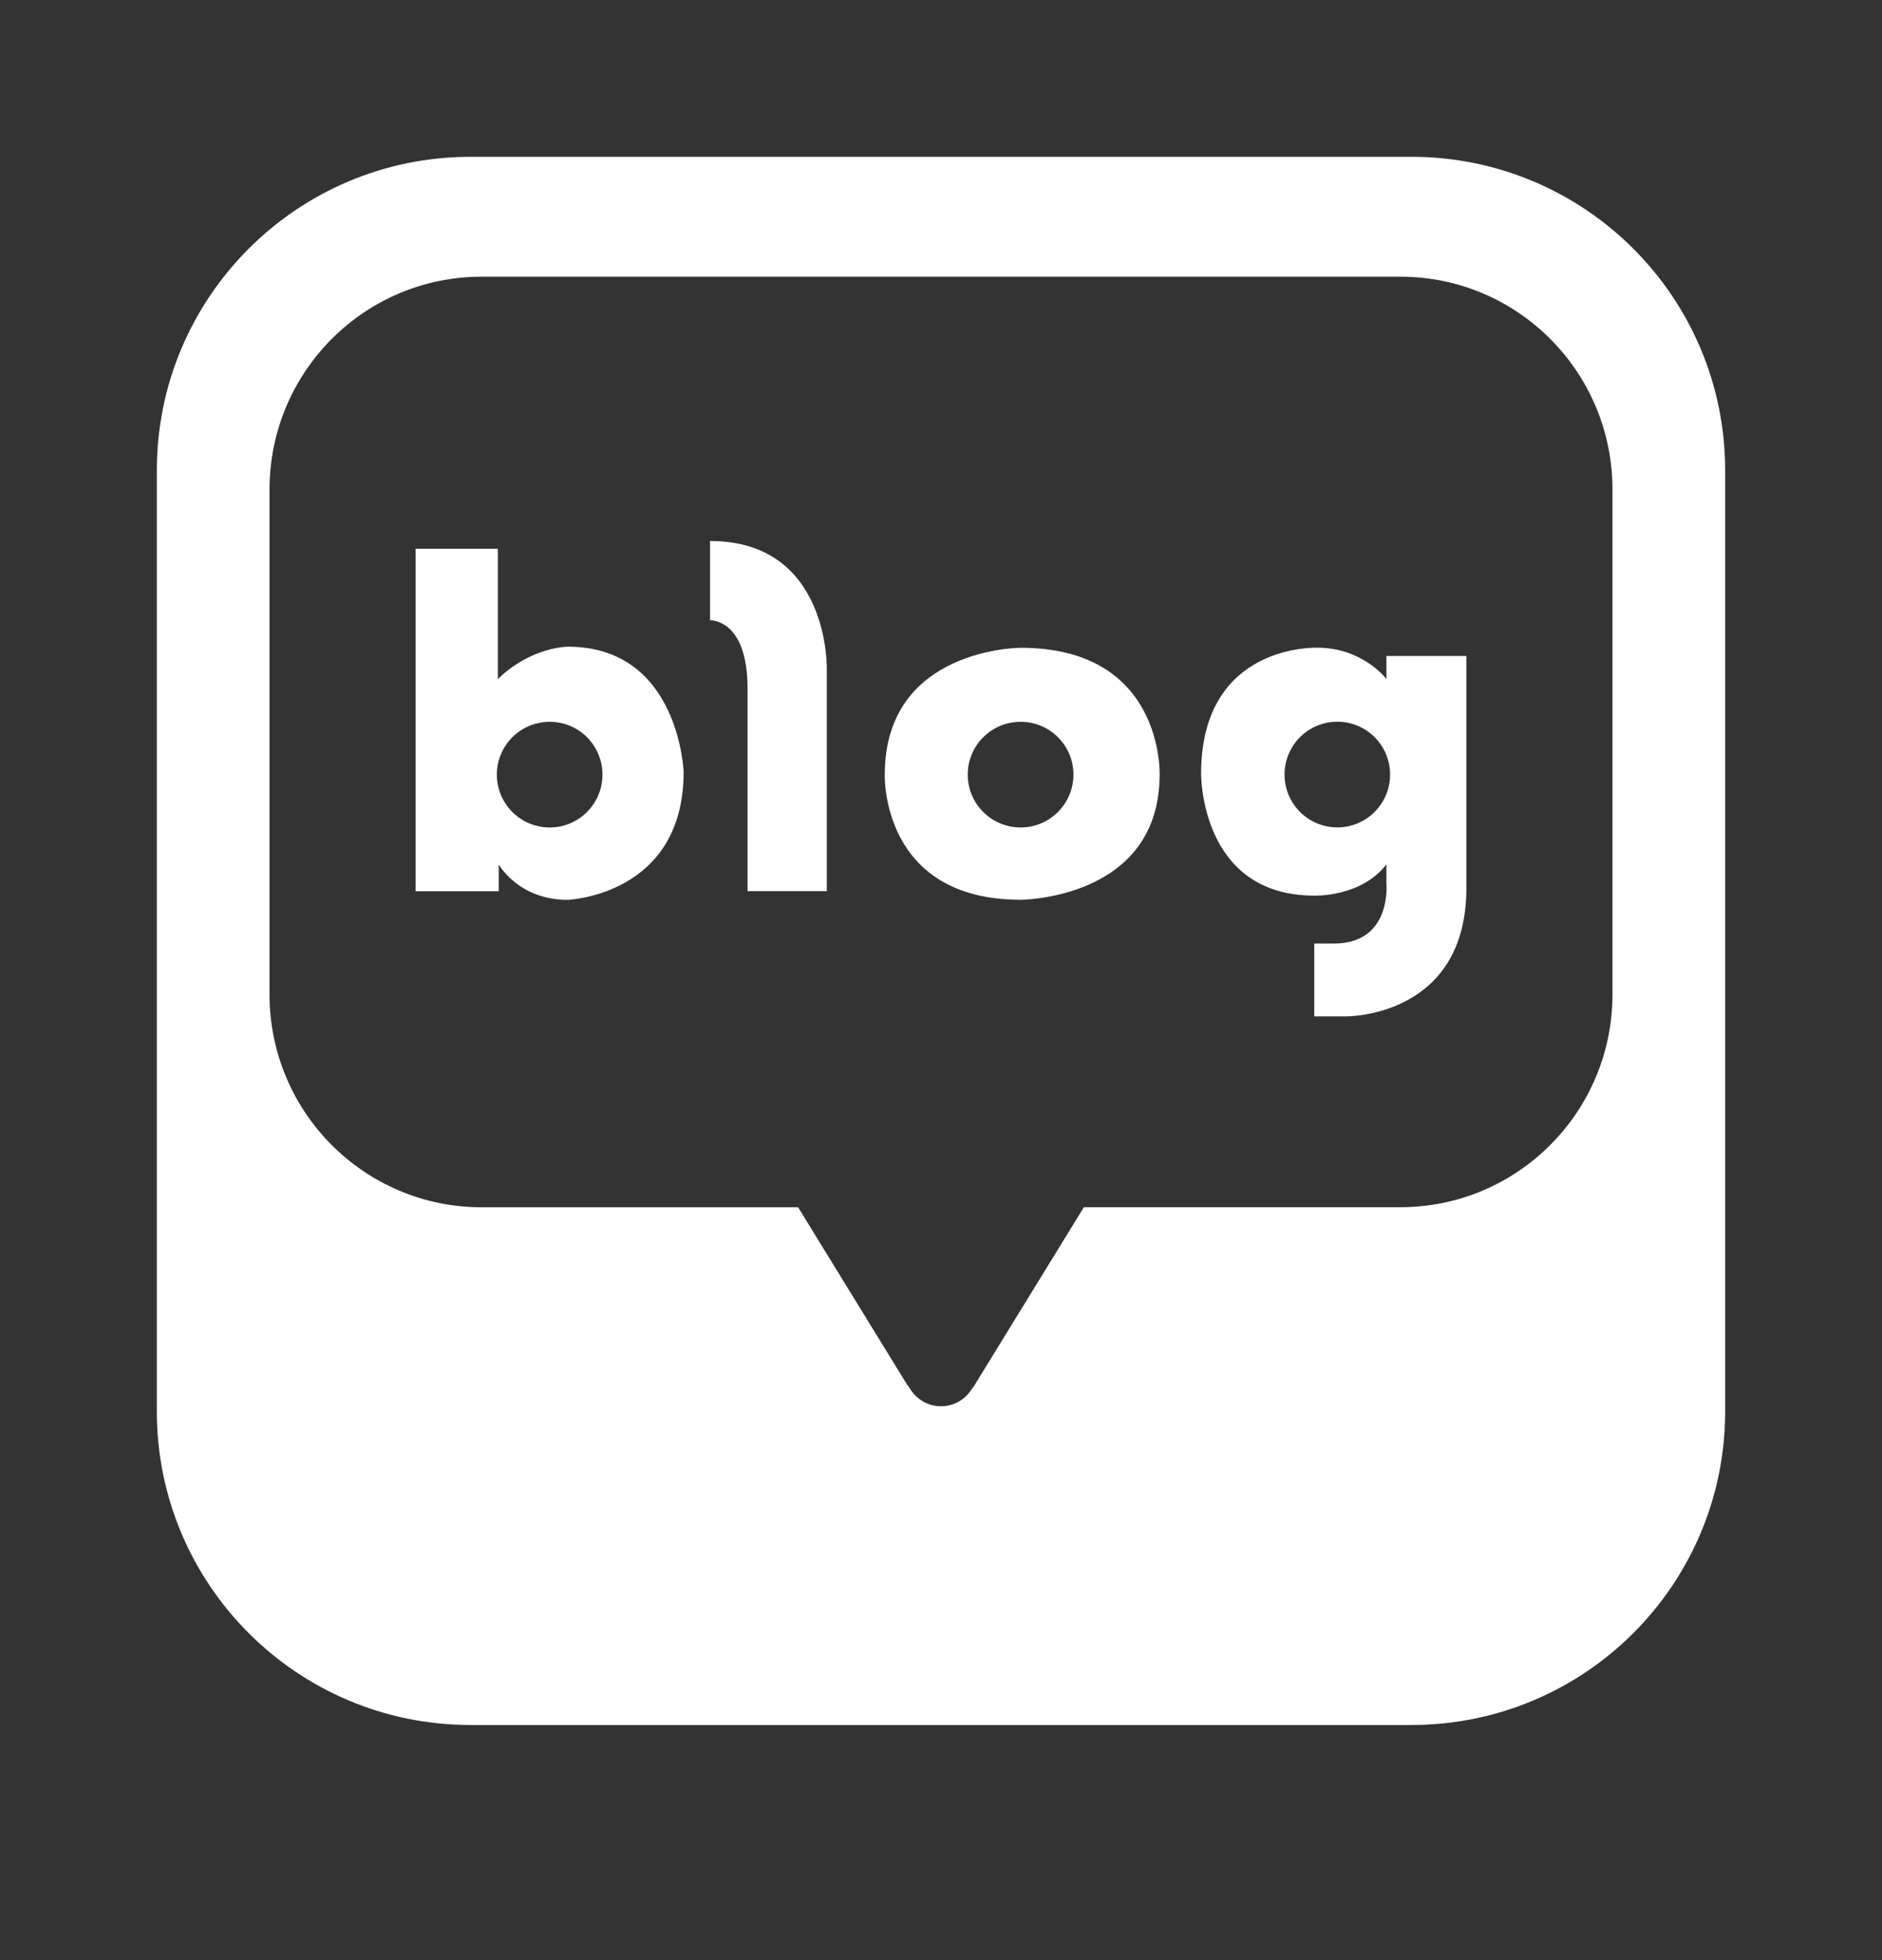
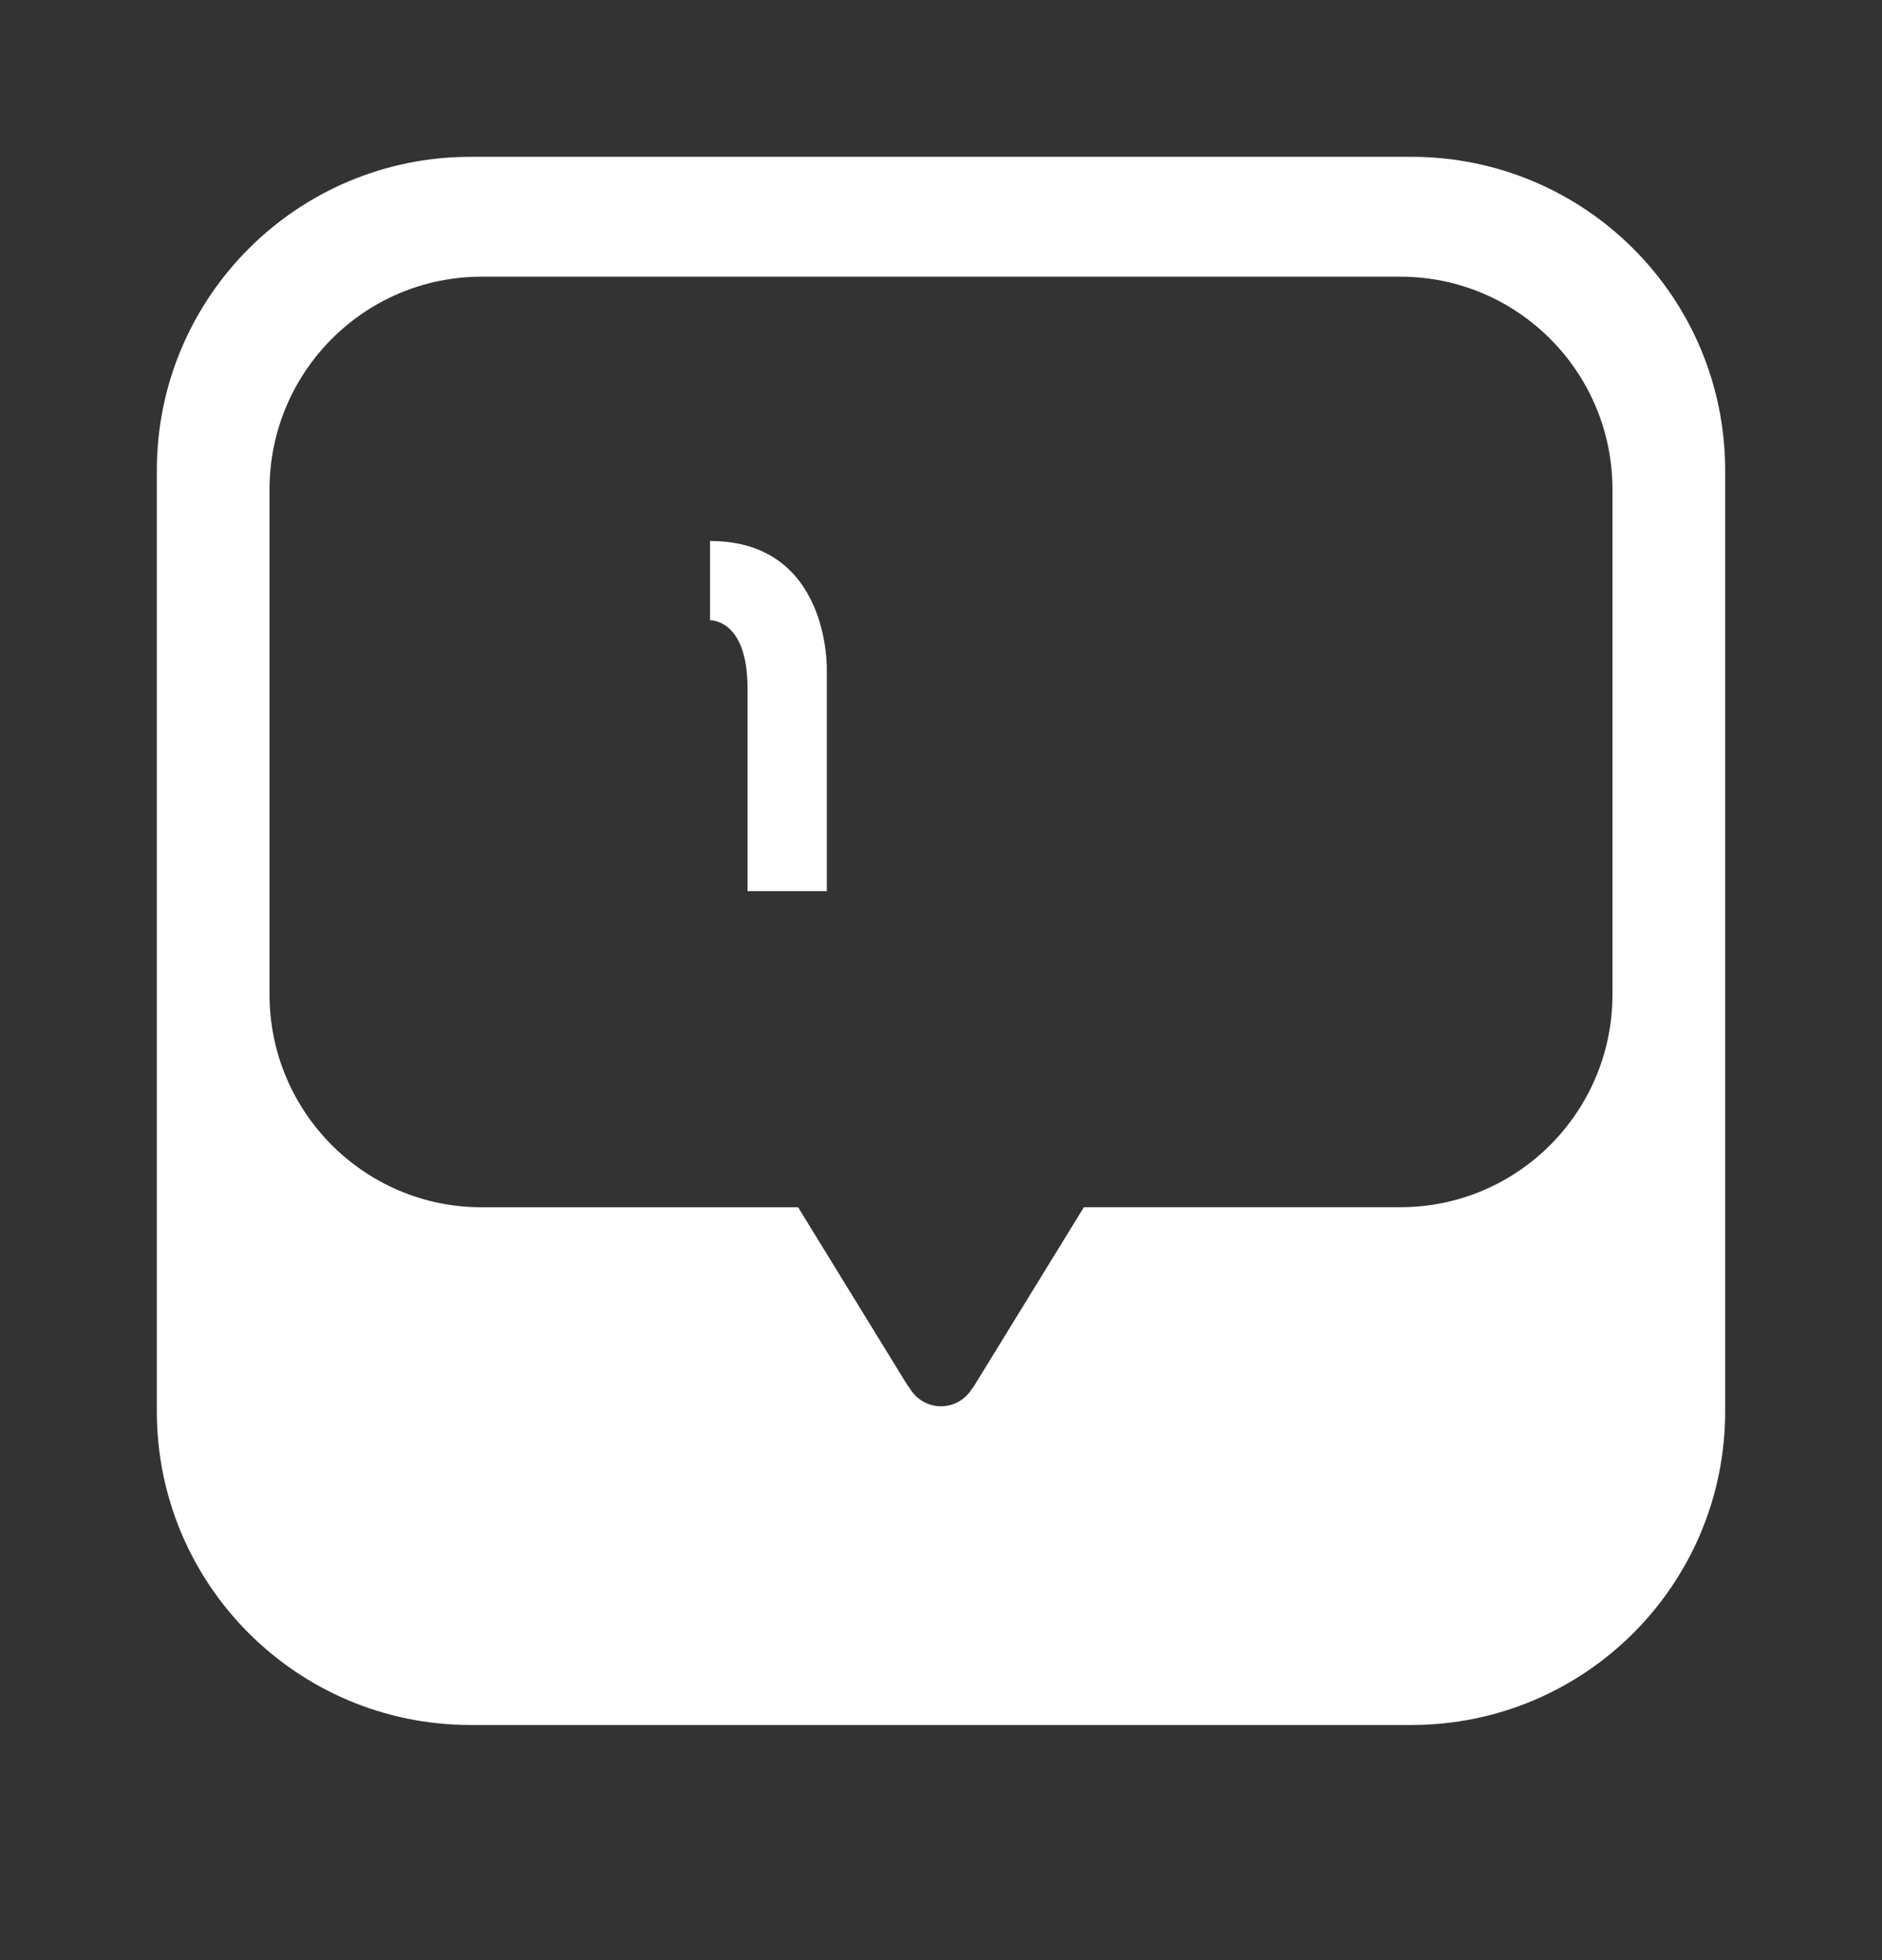
<svg xmlns="http://www.w3.org/2000/svg" width="24" height="25" viewBox="0 0 24 25" fill="none">
  <rect x="0" y="0" width="24" height="25" fill="#333333" stroke="none" />
  <g clip-path="url(#clip0_10031_57759)">
    <path fill-rule="evenodd" clip-rule="evenodd" d="M17.999 22.001C20.21 22.001 22 20.21 22 18.001V6.001C22 3.791 20.21 2 17.999 2H6C3.791 2 2 3.791 2 6.001V18.001C2 20.21 3.791 22.001 6 22.001H17.999ZM6.142 3.529H17.858C19.352 3.529 20.563 4.744 20.563 6.244V12.682C20.563 14.182 19.352 15.397 17.858 15.397H13.822L12.445 17.639C12.445 17.639 12.433 17.666 12.399 17.706C12.318 17.843 12.171 17.936 12 17.936C11.829 17.936 11.68 17.842 11.6 17.704C11.57 17.666 11.555 17.64 11.555 17.64L10.178 15.398H6.142C4.648 15.398 3.437 14.183 3.437 12.683V6.244C3.437 4.744 4.648 3.529 6.142 3.529Z" fill="white" />
-     <path d="M7.241 8.248C7.241 8.248 6.773 8.248 6.349 8.661V6.999H5.3V11.367H6.36V11.025C6.36 11.025 6.61 11.477 7.24 11.477C7.24 11.477 8.718 11.422 8.718 9.846C8.718 9.846 8.663 8.248 7.24 8.248H7.241ZM7.01 10.554C6.638 10.554 6.336 10.252 6.336 9.88C6.336 9.507 6.638 9.206 7.01 9.206C7.382 9.206 7.683 9.508 7.683 9.88C7.683 10.251 7.381 10.554 7.01 10.554Z" fill="white" />
    <path d="M9.055 6.9V7.911C9.055 7.911 9.533 7.889 9.533 8.78V11.366H10.544V8.541C10.544 8.541 10.587 6.9 9.055 6.9Z" fill="white" />
-     <path d="M13.016 8.262C13.016 8.262 11.283 8.262 11.283 9.879C11.283 9.879 11.227 11.476 13.016 11.476C13.016 11.476 14.788 11.473 14.788 9.879C14.788 9.879 14.846 8.262 13.016 8.262ZM13.016 10.554C12.643 10.554 12.341 10.252 12.341 9.879C12.341 9.507 12.643 9.206 13.016 9.206C13.388 9.206 13.689 9.508 13.689 9.879C13.689 10.251 13.387 10.554 13.016 10.554Z" fill="white" />
-     <path d="M17.68 8.367V8.66C17.68 8.66 17.379 8.261 16.801 8.261C16.801 8.261 15.317 8.199 15.317 9.868C15.317 9.868 15.301 11.423 16.76 11.423C16.76 11.423 17.355 11.447 17.68 11.024V11.268C17.68 11.268 17.754 12.034 17.012 12.034H16.76V12.963H17.168C17.168 12.963 18.7 12.98 18.7 11.325V8.367H17.681H17.68ZM17.054 10.553C16.682 10.553 16.381 10.251 16.381 9.879C16.381 9.506 16.682 9.205 17.054 9.205C17.426 9.205 17.727 9.507 17.727 9.879C17.727 10.25 17.426 10.553 17.054 10.553Z" fill="white" />
  </g>
  <defs>
    <clipPath id="clip0_10031_57759">
      <rect width="20" height="20" fill="white" transform="translate(2 2)" />
    </clipPath>
  </defs>
</svg>